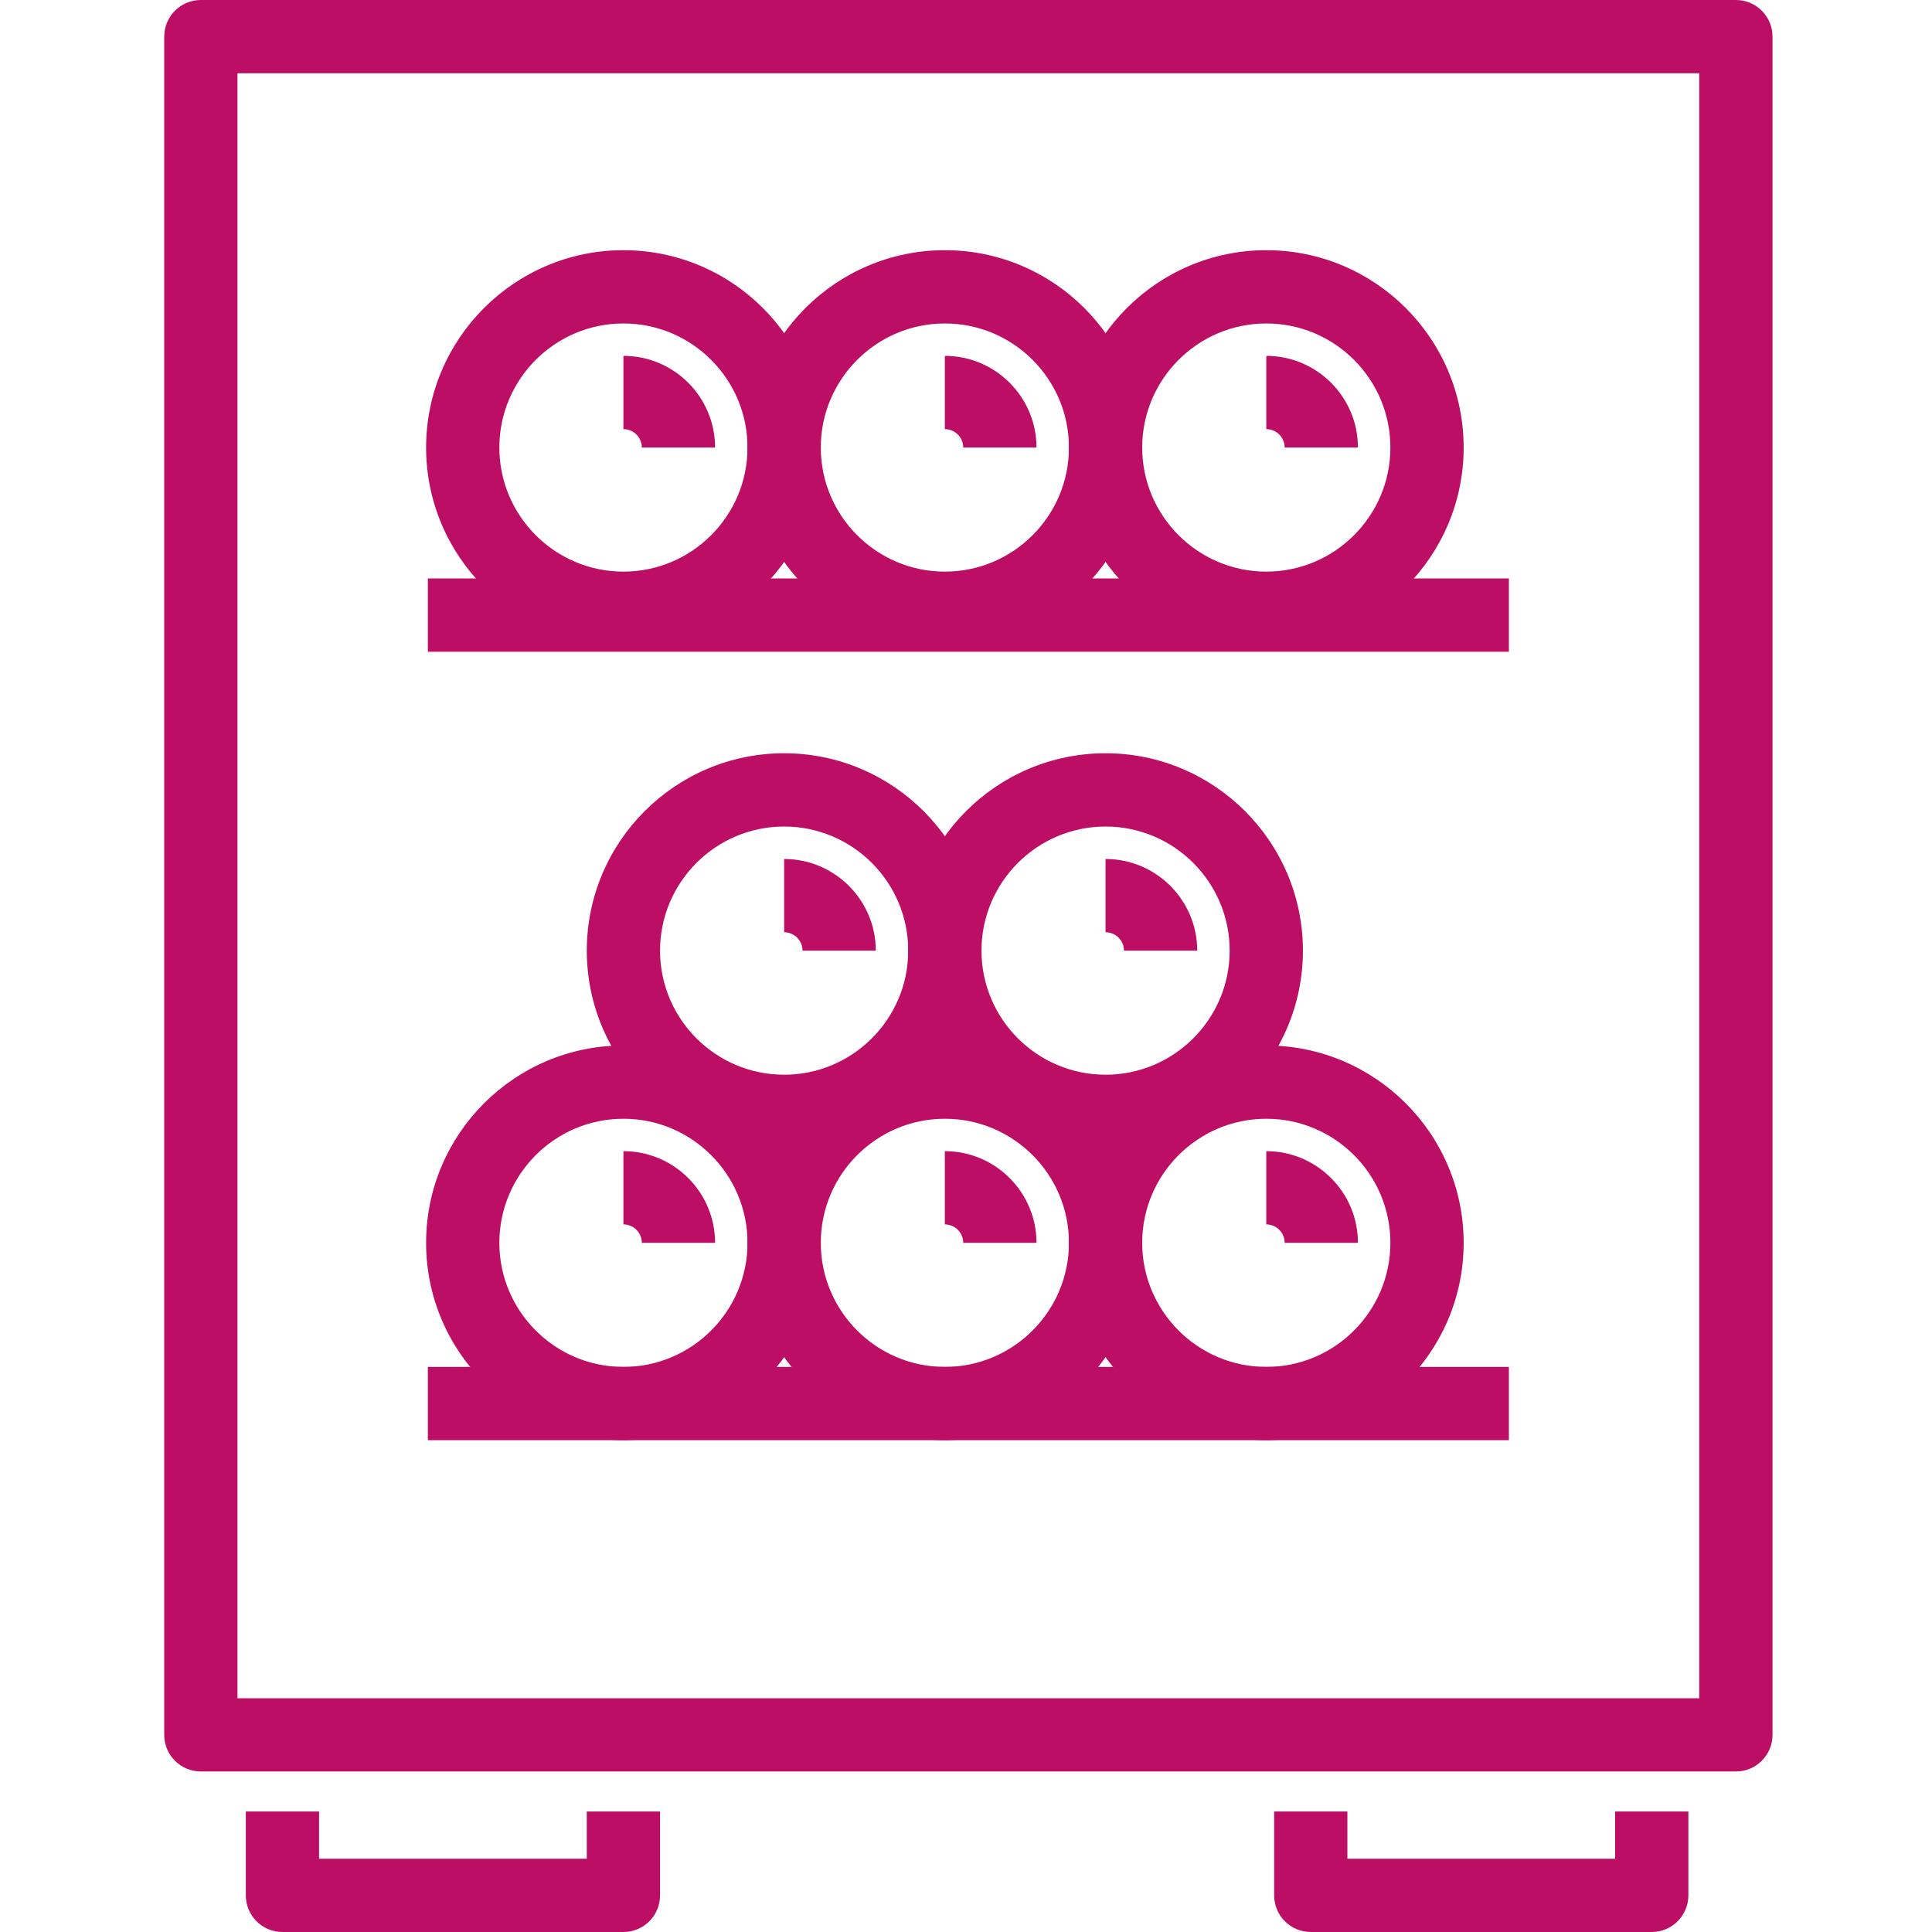
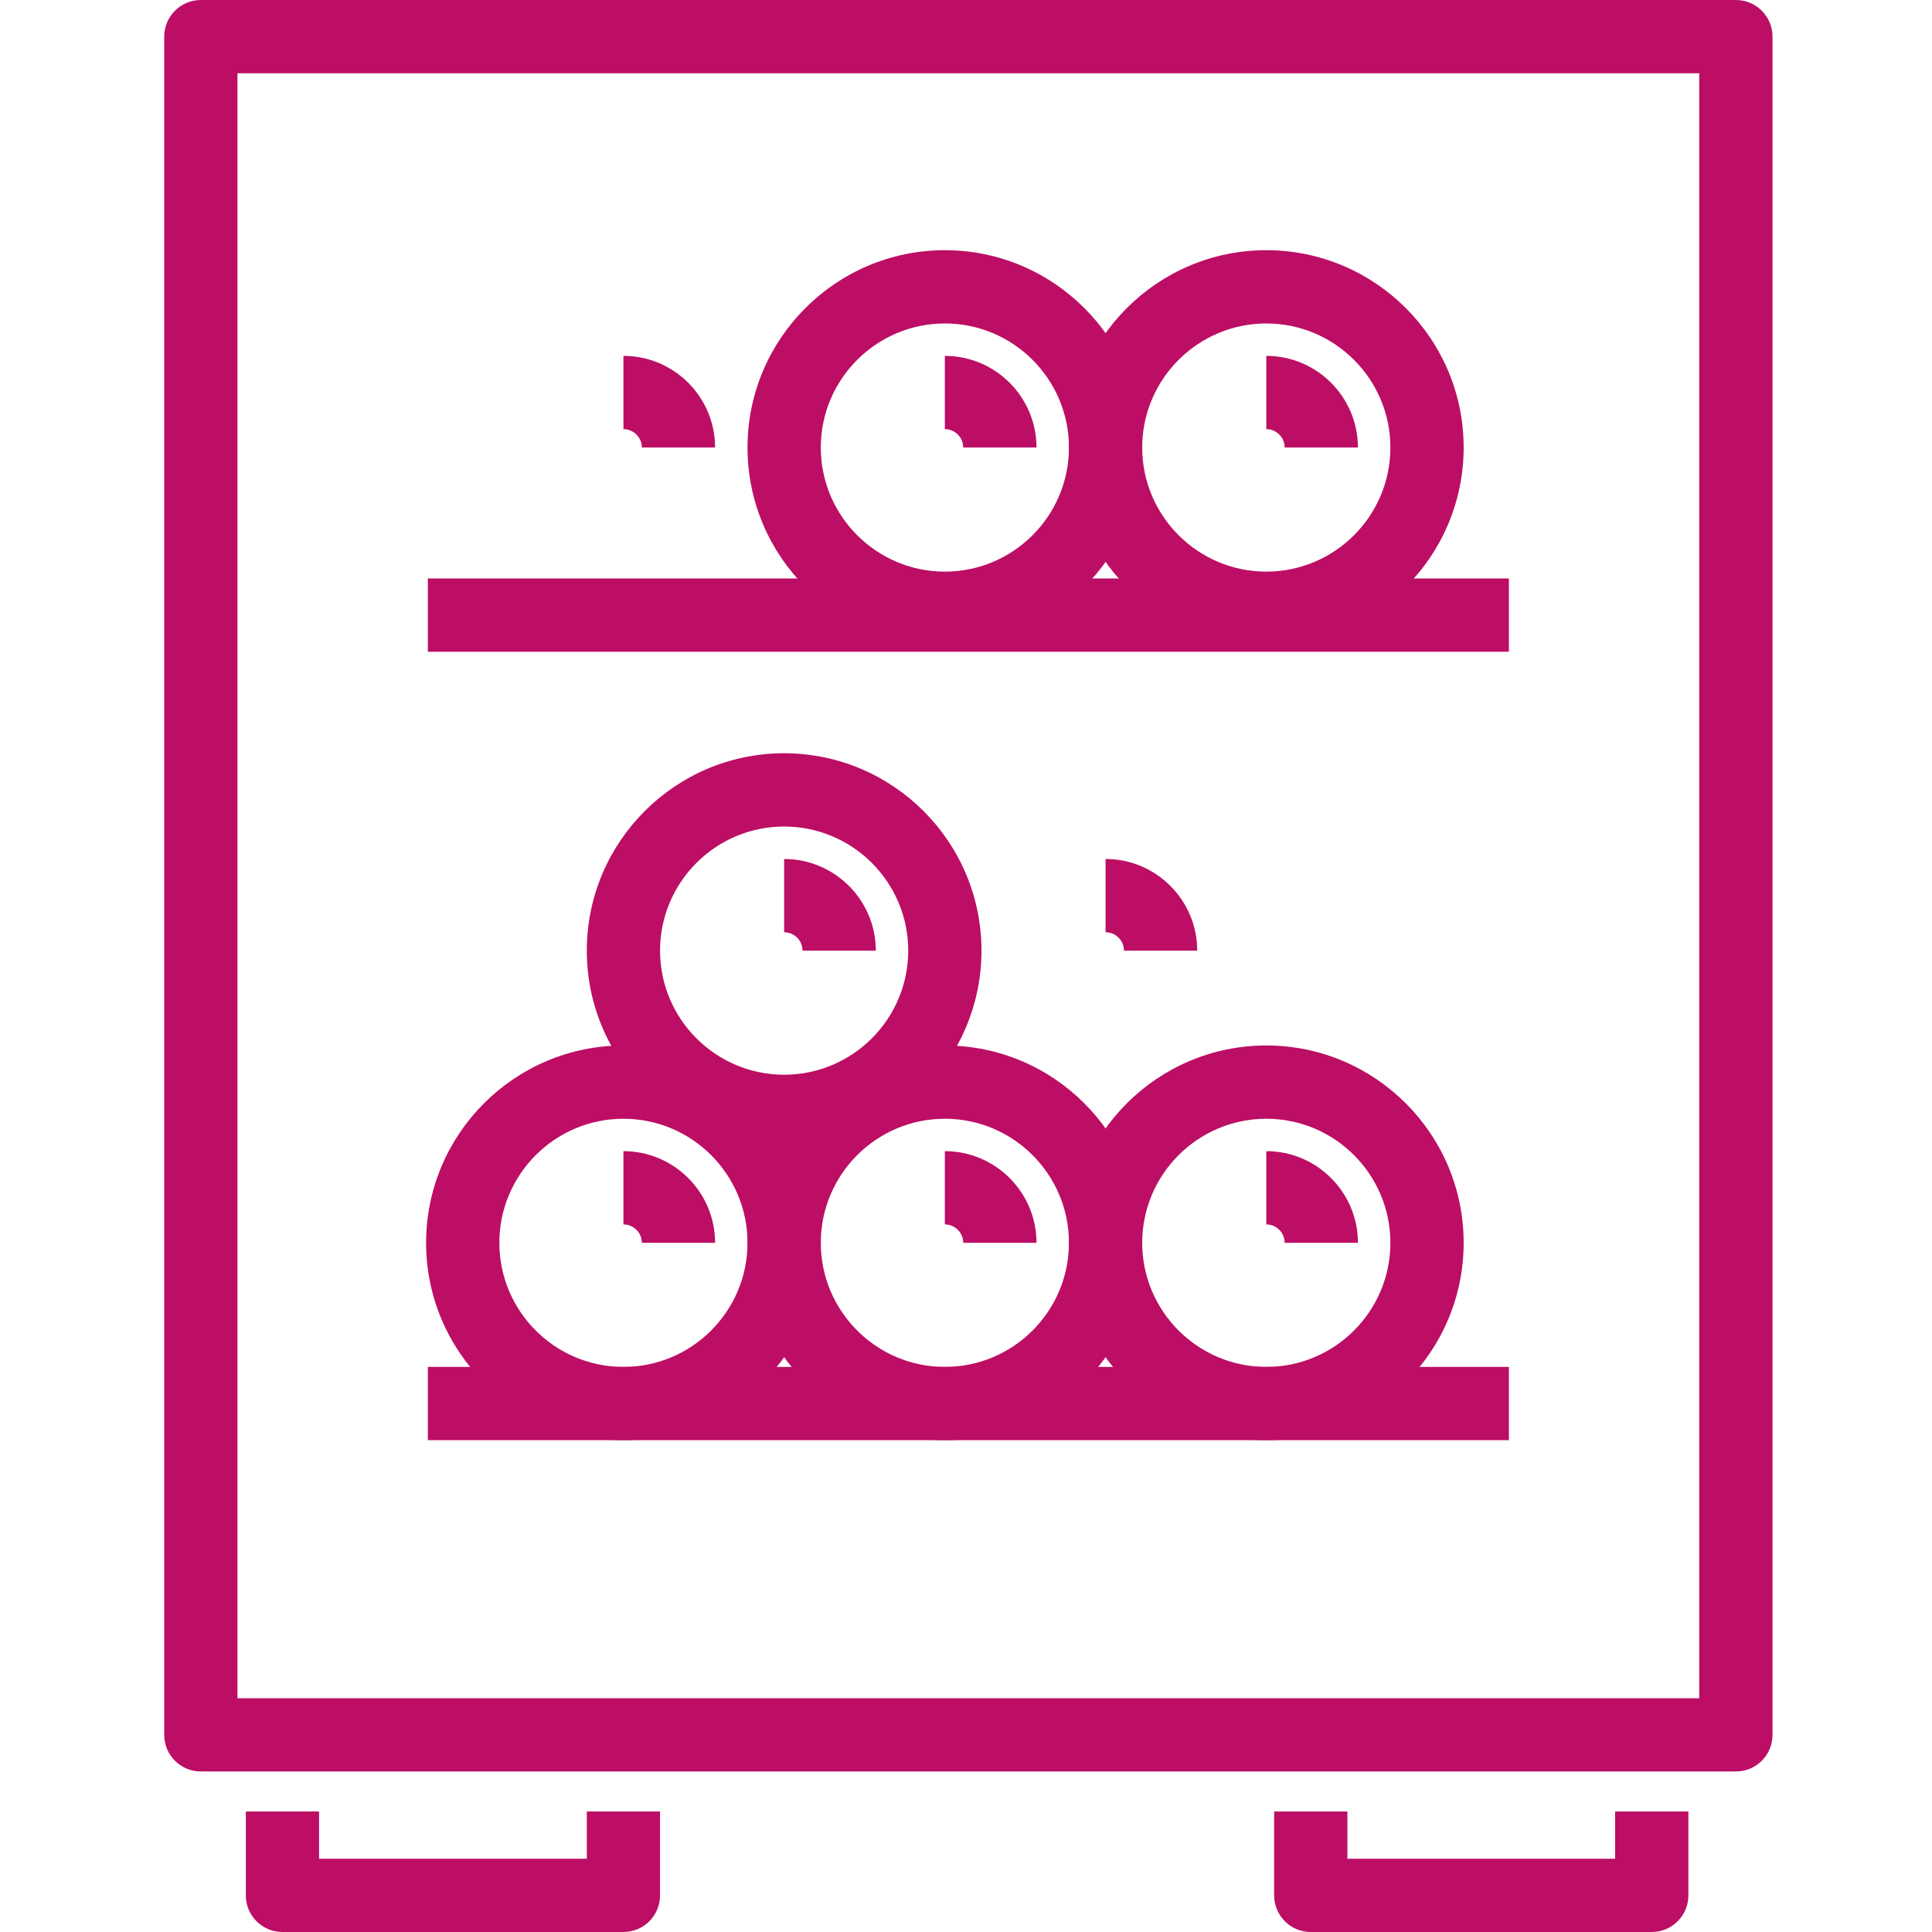
<svg xmlns="http://www.w3.org/2000/svg" width="80" height="80" viewBox="0 0 80 80" fill="none">
  <path d="M9.833 70.32H70.362V3.034H9.833V70.32ZM71.879 73.353H8.317C7.479 73.353 6.8 72.675 6.8 71.837V1.517C6.8 0.679 7.479 0 8.317 0H71.879C72.716 0 73.396 0.679 73.396 1.517V71.837C73.396 72.675 72.716 73.353 71.879 73.353Z" fill="#BC0E64" />
  <path d="M25.814 80H11.695C10.858 80 10.179 79.321 10.179 78.483V75.011H13.212V76.967H24.298V75.011H27.331V78.483C27.331 79.321 26.652 80 25.814 80Z" fill="#BC0E64" />
  <path d="M68.395 80H54.276C53.438 80 52.76 79.321 52.76 78.483V75.011H55.793V76.967H66.879V75.011H69.912V78.483C69.912 79.321 69.233 80 68.395 80Z" fill="#BC0E64" />
  <path d="M62.48 56.601H17.716V59.634H62.48V56.601Z" fill="#BC0E64" />
  <path d="M62.48 23.953H17.716V26.987H62.48V23.953Z" fill="#BC0E64" />
  <path d="M25.815 46.325C22.982 46.325 20.677 48.629 20.677 51.463C20.677 54.296 22.982 56.601 25.815 56.601C28.648 56.601 30.953 54.296 30.953 51.463C30.953 48.629 28.648 46.325 25.815 46.325ZM25.815 59.634C21.31 59.634 17.644 55.968 17.644 51.463C17.644 46.957 21.31 43.291 25.815 43.291C30.322 43.291 33.987 46.957 33.987 51.463C33.987 55.968 30.322 59.634 25.815 59.634Z" fill="#BC0E64" />
  <path d="M29.61 51.462H26.577C26.577 51.042 26.235 50.7 25.815 50.7V47.667C27.908 47.667 29.61 49.37 29.61 51.462Z" fill="#BC0E64" />
  <path d="M39.125 46.325C36.292 46.325 33.987 48.629 33.987 51.463C33.987 54.296 36.292 56.601 39.125 56.601C41.958 56.601 44.263 54.296 44.263 51.463C44.263 48.629 41.958 46.325 39.125 46.325ZM39.125 59.634C34.619 59.634 30.953 55.968 30.953 51.463C30.953 46.957 34.619 43.291 39.125 43.291C43.631 43.291 47.296 46.957 47.296 51.463C47.296 55.968 43.631 59.634 39.125 59.634Z" fill="#BC0E64" />
  <path d="M42.919 51.462H39.885C39.885 51.042 39.544 50.7 39.124 50.7V47.667C41.216 47.667 42.919 49.37 42.919 51.462Z" fill="#BC0E64" />
  <path d="M52.435 46.325C49.602 46.325 47.296 48.629 47.296 51.463C47.296 54.296 49.602 56.601 52.435 56.601C55.268 56.601 57.573 54.296 57.573 51.463C57.573 48.629 55.268 46.325 52.435 46.325ZM52.435 59.634C47.929 59.634 44.263 55.968 44.263 51.463C44.263 46.957 47.929 43.291 52.435 43.291C56.941 43.291 60.607 46.957 60.607 51.463C60.607 55.968 56.941 59.634 52.435 59.634Z" fill="#BC0E64" />
  <path d="M56.229 51.462H53.195C53.195 51.042 52.854 50.7 52.435 50.7V47.667C54.526 47.667 56.229 49.37 56.229 51.462Z" fill="#BC0E64" />
-   <path d="M25.815 13.394C22.982 13.394 20.677 15.699 20.677 18.532C20.677 21.364 22.982 23.67 25.815 23.67C28.648 23.67 30.953 21.364 30.953 18.532C30.953 15.699 28.648 13.394 25.815 13.394ZM25.815 26.704C21.31 26.704 17.644 23.038 17.644 18.532C17.644 14.026 21.31 10.36 25.815 10.36C30.322 10.36 33.987 14.026 33.987 18.532C33.987 23.038 30.322 26.704 25.815 26.704Z" fill="#BC0E64" />
  <path d="M29.61 18.531H26.577C26.577 18.111 26.235 17.77 25.815 17.77V14.736C27.908 14.736 29.61 16.439 29.61 18.531Z" fill="#BC0E64" />
  <path d="M39.125 13.394C36.292 13.394 33.987 15.699 33.987 18.532C33.987 21.364 36.292 23.67 39.125 23.67C41.958 23.67 44.263 21.364 44.263 18.532C44.263 15.699 41.958 13.394 39.125 13.394ZM39.125 26.704C34.619 26.704 30.953 23.038 30.953 18.532C30.953 14.026 34.619 10.36 39.125 10.36C43.631 10.36 47.296 14.026 47.296 18.532C47.296 23.038 43.631 26.704 39.125 26.704Z" fill="#BC0E64" />
  <path d="M42.919 18.531H39.885C39.885 18.111 39.544 17.77 39.124 17.77V14.736C41.216 14.736 42.919 16.439 42.919 18.531Z" fill="#BC0E64" />
  <path d="M52.435 13.394C49.602 13.394 47.296 15.699 47.296 18.532C47.296 21.364 49.602 23.67 52.435 23.67C55.268 23.67 57.573 21.364 57.573 18.532C57.573 15.699 55.268 13.394 52.435 13.394ZM52.435 26.704C47.929 26.704 44.263 23.038 44.263 18.532C44.263 14.026 47.929 10.36 52.435 10.36C56.941 10.36 60.607 14.026 60.607 18.532C60.607 23.038 56.941 26.704 52.435 26.704Z" fill="#BC0E64" />
  <path d="M56.229 18.531H53.195C53.195 18.111 52.854 17.77 52.435 17.77V14.736C54.526 14.736 56.229 16.439 56.229 18.531Z" fill="#BC0E64" />
-   <path d="M45.779 34.225C42.946 34.225 40.641 36.53 40.641 39.364C40.641 42.197 42.946 44.502 45.779 44.502C48.612 44.502 50.918 42.197 50.918 39.364C50.918 36.53 48.612 34.225 45.779 34.225ZM45.779 47.535C41.273 47.535 37.607 43.869 37.607 39.364C37.607 34.857 41.273 31.191 45.779 31.191C50.285 31.191 53.951 34.857 53.951 39.364C53.951 43.869 50.285 47.535 45.779 47.535Z" fill="#BC0E64" />
  <path d="M49.574 39.364H46.541C46.541 38.944 46.199 38.603 45.779 38.603V35.569C47.872 35.569 49.574 37.272 49.574 39.364Z" fill="#BC0E64" />
  <path d="M32.469 34.225C29.636 34.225 27.331 36.53 27.331 39.364C27.331 42.197 29.636 44.502 32.469 44.502C35.303 44.502 37.608 42.197 37.608 39.364C37.608 36.53 35.303 34.225 32.469 34.225ZM32.469 47.535C27.964 47.535 24.298 43.869 24.298 39.364C24.298 34.857 27.964 31.191 32.469 31.191C36.975 31.191 40.641 34.857 40.641 39.364C40.641 43.869 36.975 47.535 32.469 47.535Z" fill="#BC0E64" />
  <path d="M36.265 39.364H33.231C33.231 38.944 32.89 38.603 32.47 38.603V35.569C34.562 35.569 36.265 37.272 36.265 39.364Z" fill="#BC0E64" />
</svg>